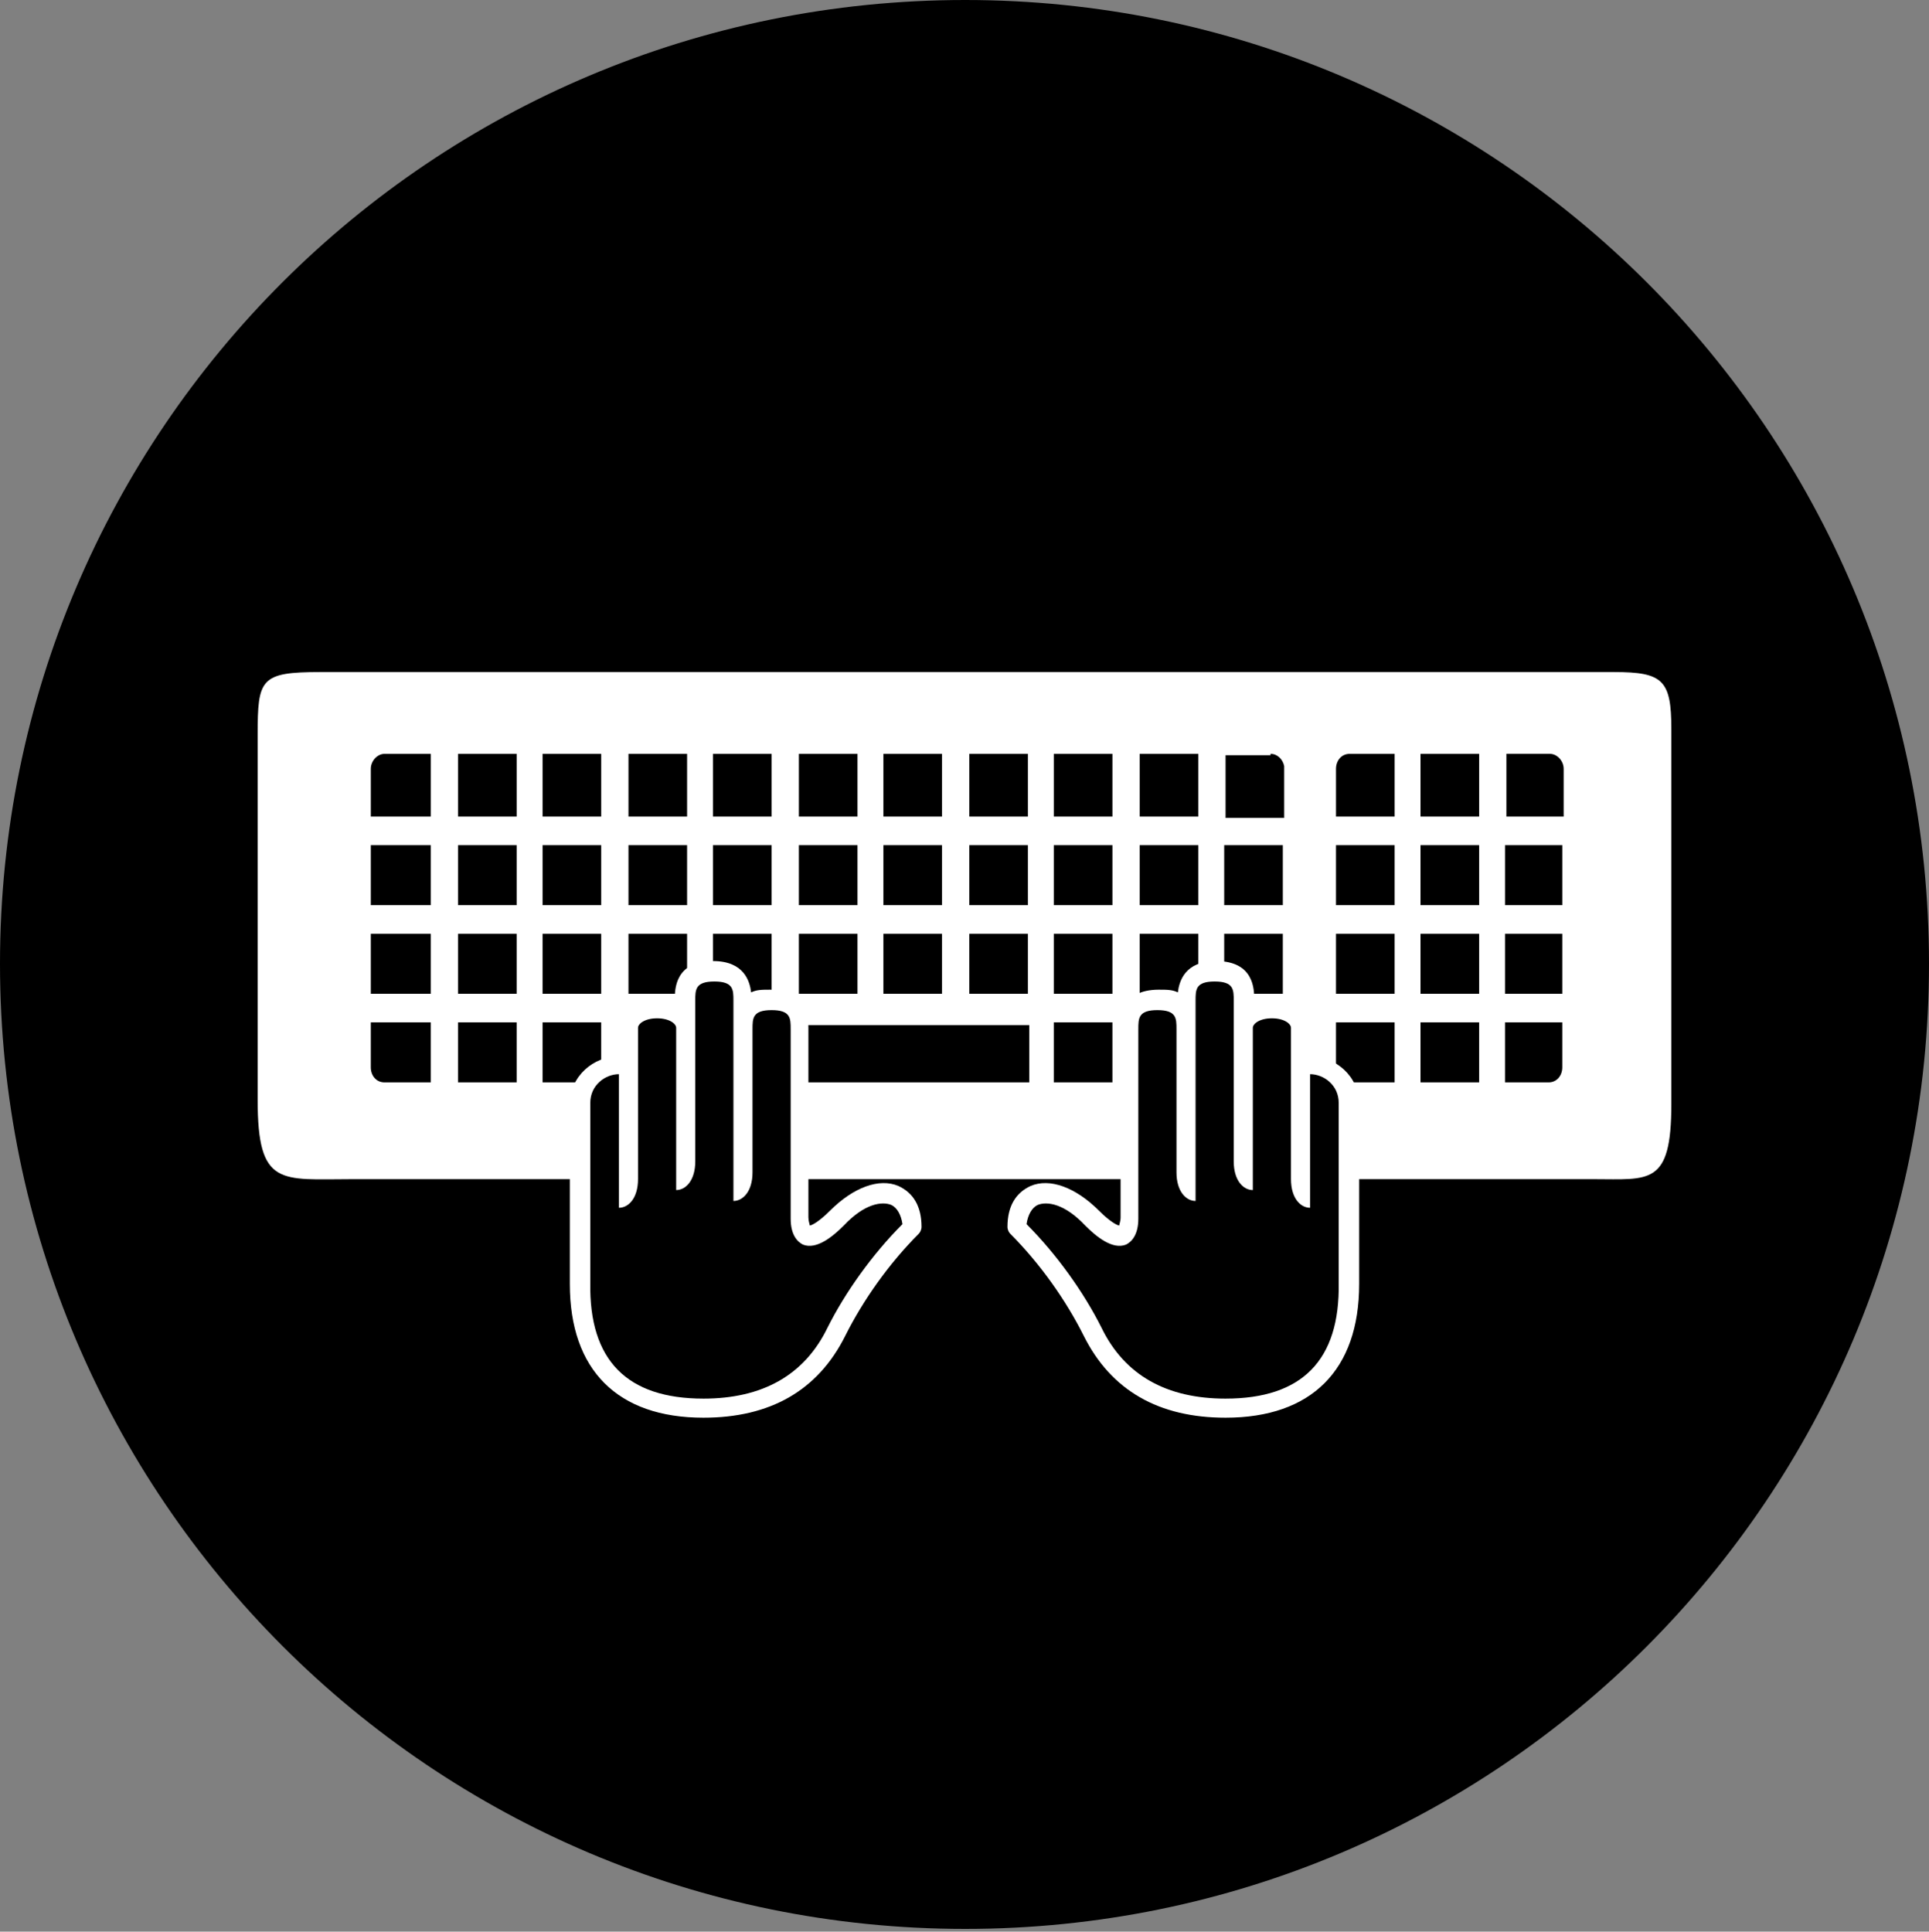
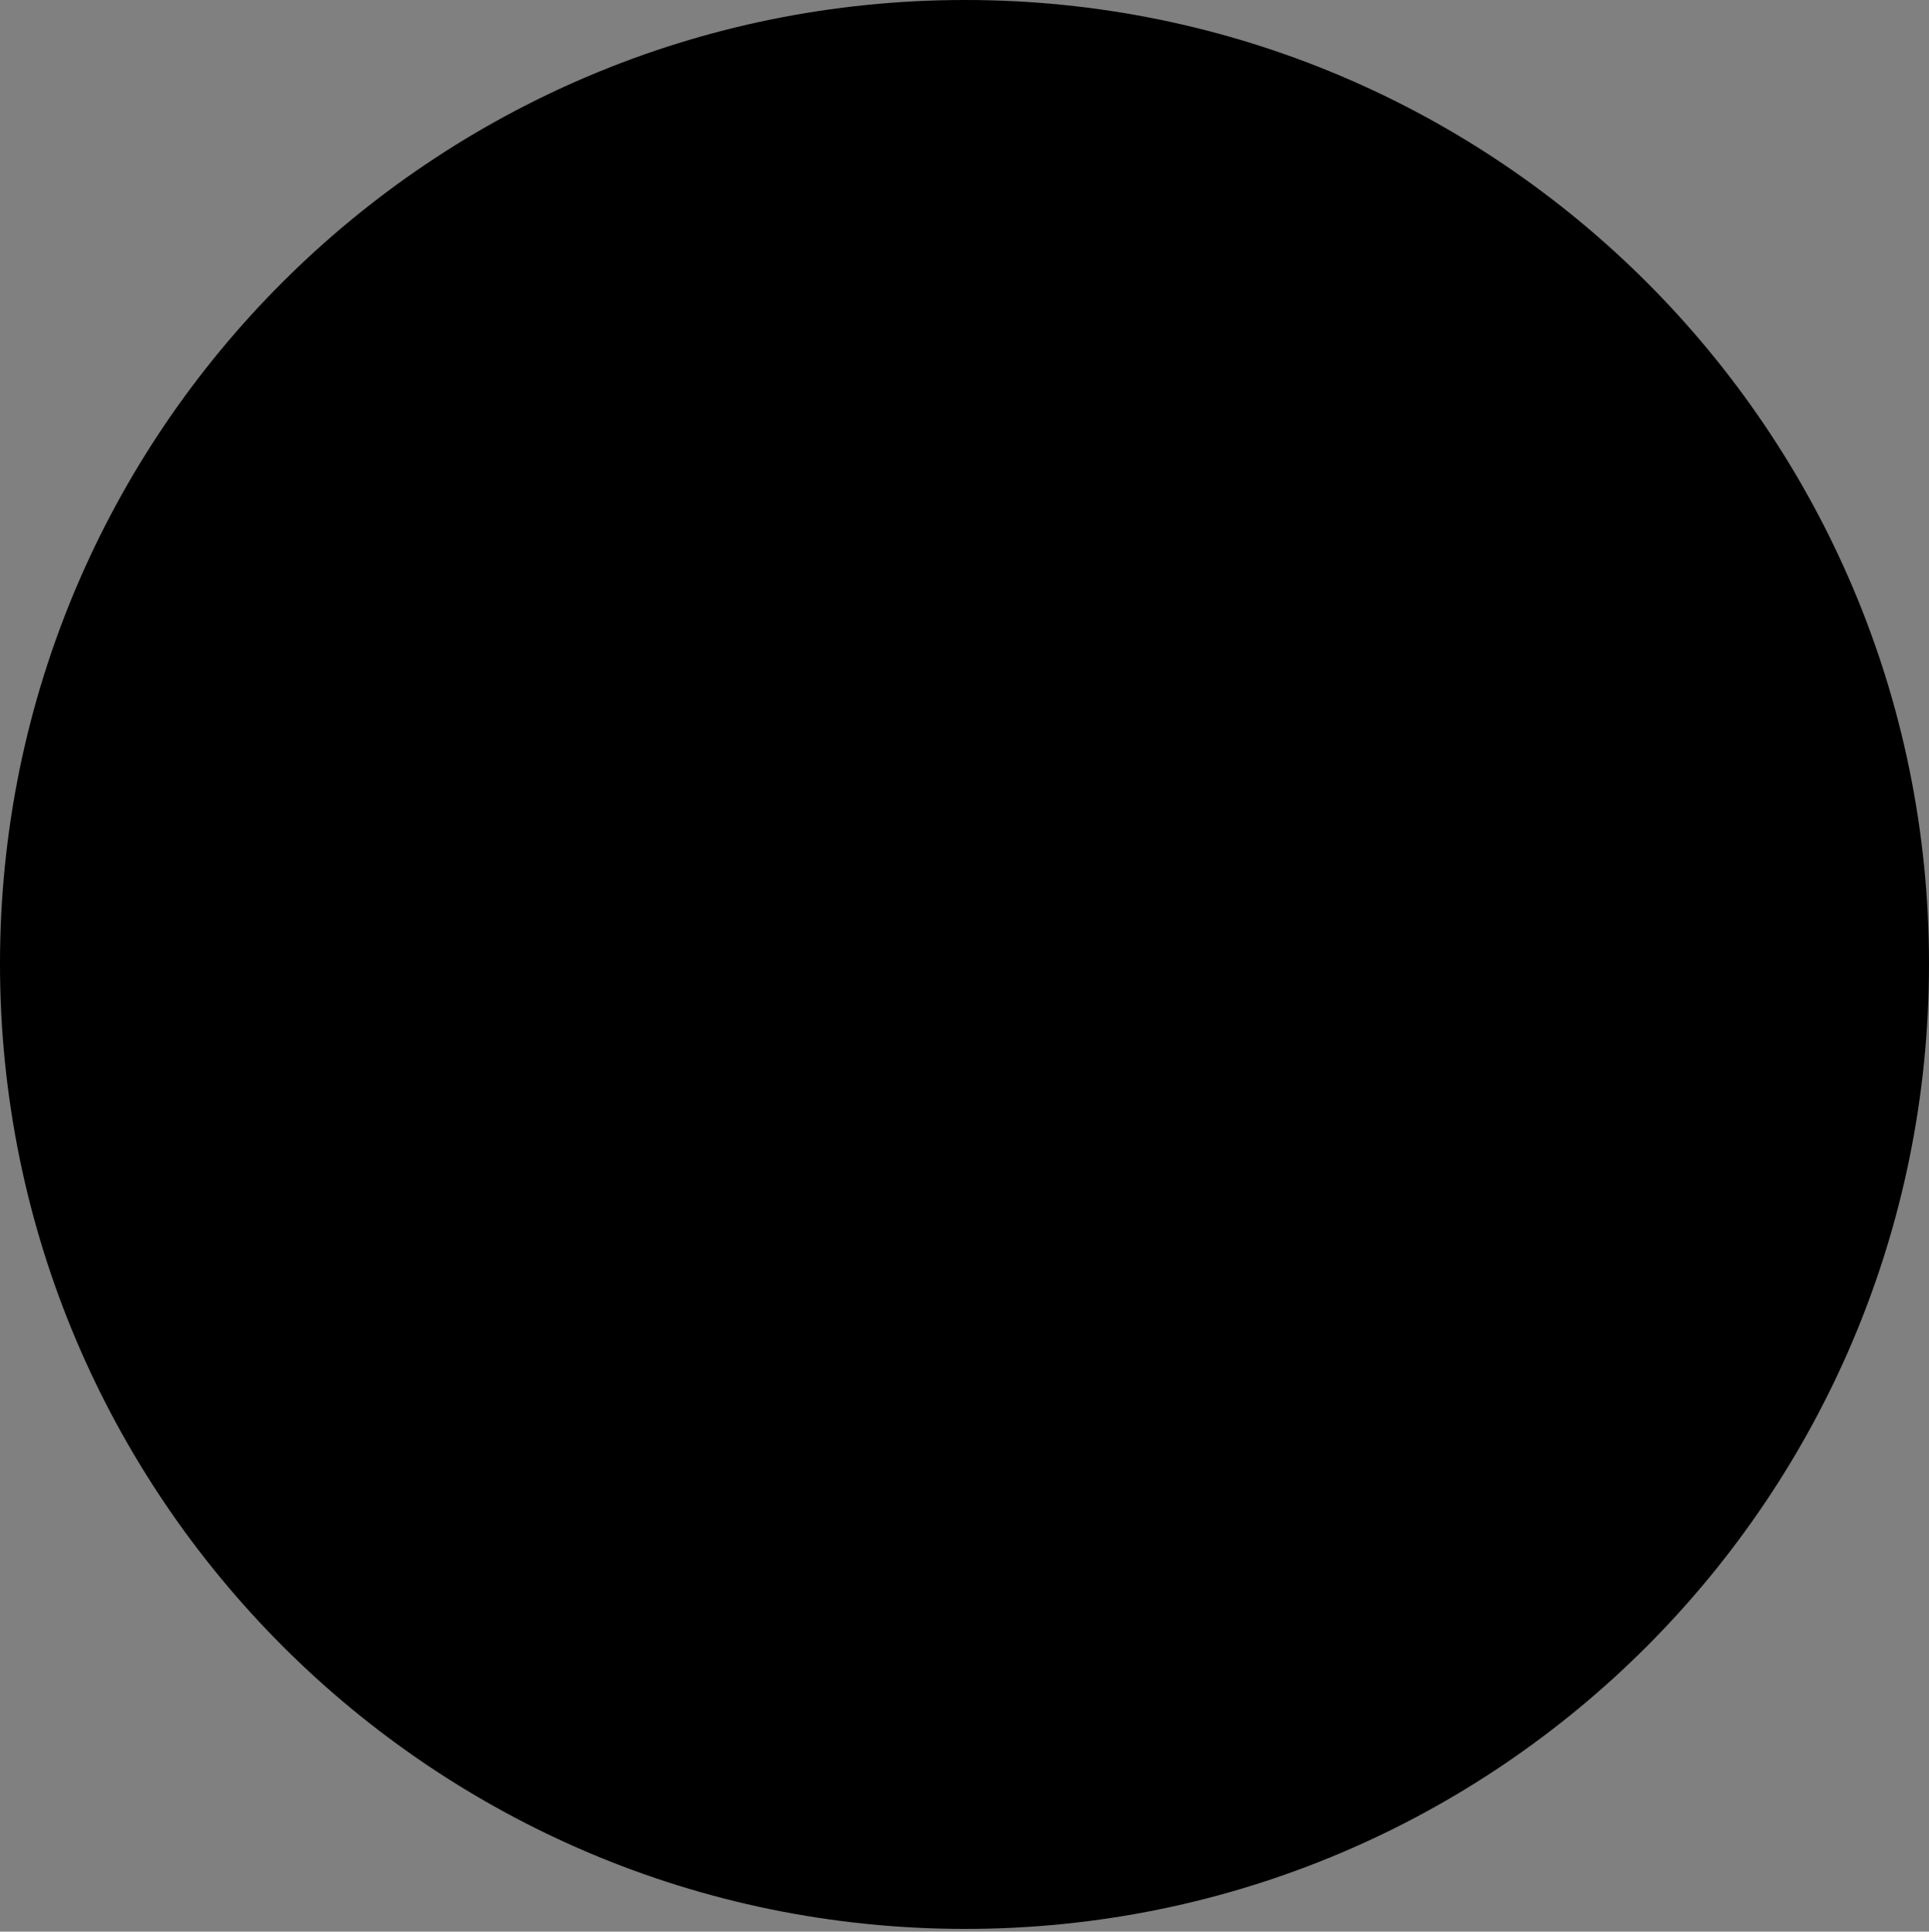
<svg xmlns="http://www.w3.org/2000/svg" id="_图层_1" data-name="图层 1" viewBox="0 0 14.15 14.17">
  <rect x="0" y="0" width="14.15" height="14.17" fill="#808080" stroke="none" />
  <defs>
    <clipPath id="clippath">
-       <path d="m7.08,14.17c3.9,0,7.07-3.17,7.07-7.08S10.98.02,7.08.02,0,3.18,0,7.09" style="fill: none; stroke-width: 0px;" />
-     </clipPath>
+       </clipPath>
  </defs>
  <g id="icon-8">
    <path d="m7.08,0C3.17,0,0,3.16,0,7.07s3.17,7.08,7.08,7.08,7.07-3.17,7.07-7.08S10.98,0,7.08,0Z" style="fill: #000; stroke-width: 0px;" />
    <g style="clip-path: url(#clippath);">
      <g>
-         <path d="m1.89,5.39v2.68c0,.64.17.58.69.58h9.11c.41,0,.57.05.57-.55v-2.75c0-.36-.06-.42-.42-.42H2.35c-.44,0-.46.05-.46.46m9.57,2.11v.33c0,.06-.04.11-.1.11h-.32v-.44h.42Zm-.61.44h-.43v-.44h.43v.44Zm-.62-.44v.44h-.33c-.05,0-.1-.05-.1-.11v-.33h.43Zm-.82,0v.35c-.01.05-.05.09-.1.09h-.33v-.44h.43Zm-.62.44h-.43v-.44h.43v.44Zm-.63,0h-.43v-.44h.43v.44Zm-.61,0h-2.94v-.42h2.94v.42Zm-3.14,0h-.43v-.44h.43v.44Zm-.62,0h-.43v-.44h.43v.44Zm-.63-.44v.44h-.34c-.06,0-.1-.05-.1-.11v-.33h.44Zm8.3-.21h-.42v-.44h.42v.44Zm-.61,0h-.43v-.44h.43v.44Zm-.62,0h-.43v-.44h.43v.44Zm-.82,0h-.43v-.44h.43v.44Zm-.62,0h-.43v-.44h.43v.44Zm-.63,0h-.43v-.44h.43v.44Zm-.62,0h-.43v-.44h.43v.44Zm-.63,0h-.43v-.44h.43v.44Zm-.62,0h-.43v-.44h.43v.44Zm-.63,0h-.43v-.44h.43v.44Zm-.62,0h-.43v-.44h.43v.44Zm-.63,0h-.43v-.44h.43v.44Zm-.62,0h-.43v-.44h.43v.44Zm-.63,0h-.44v-.44h.44v.44Zm8.3-.65h-.42v-.44h.42v.44Zm-.61,0h-.43v-.44h.43v.44Zm-.62,0h-.43v-.44h.43v.44Zm-.82,0h-.43v-.44h.43v.44Zm-.62,0h-.43v-.44h.43v.44Zm-.63,0h-.43v-.44h.43v.44Zm-.62,0h-.43v-.44h.43v.44Zm-.63,0h-.43v-.44h.43v.44Zm-.62,0h-.43v-.44h.43v.44Zm-.63,0h-.43v-.44h.43v.44Zm-.62,0h-.43v-.44h.43v.44Zm-.63,0h-.43v-.44h.43v.44Zm-.62,0h-.43v-.44h.43v.44Zm-.63,0h-.44v-.44h.44v.44Zm8.21-1.11c.05,0,.1.05.1.11v.35h-.42v-.46h.32Zm-.52.46h-.43v-.46h.43v.46Zm-.62-.46v.46h-.43v-.35c0-.06.04-.11.1-.11h.33Zm-.91,0c.05,0,.09.04.1.09v.38h-.43v-.46h.33v-.01Zm-.53.46h-.43v-.46h.43v.46Zm-.63,0h-.43v-.46h.43v.46Zm-.62,0h-.43v-.46h.43v.46Zm-.63,0h-.43v-.46h.43v.46Zm-.62,0h-.43v-.46h.43v.46Zm-.63,0h-.43v-.46h.43v.46Zm-.62,0h-.43v-.46h.43v.46Zm-.63,0h-.43v-.46h.43v.46Zm-.62,0h-.43v-.46h.43v.46Zm-.63-.46v.46h-.44v-.35c0-.06.05-.11.1-.11h.34Z" style="fill: #fff; stroke-width: 0px;" />
        <g>
          <g>
            <path d="m9.62,7.75v-.21c0-.1-.1-.21-.28-.21-.05,0-.1.01-.14.03v-.03c0-.07,0-.28-.28-.28-.23,0-.27.15-.28.23-.04-.02-.08-.02-.14-.02-.28,0-.28.21-.28.28v1.39c0,.03-.01.05-.01.06-.01,0-.06-.02-.15-.11-.17-.17-.36-.24-.5-.18-.11.05-.17.15-.17.3,0,.02.01.04.02.05.22.22.41.49.54.75.2.4.55.6,1.04.6.63,0,.98-.35.98-.98v-1.32c0-.21-.18-.35-.35-.35Z" style="fill: #fff; stroke-width: 0px;" />
            <path d="m8.99,10.26c-.43,0-.74-.17-.91-.52-.13-.26-.33-.54-.55-.76.01-.07.04-.12.08-.14.07-.03.2-.01.35.15.08.08.2.18.3.14.04-.02.09-.07.09-.19v-1.39c0-.08,0-.14.14-.14s.14.06.14.14v1.05c0,.14.07.21.14.21v-1.47c0-.08,0-.14.14-.14s.14.06.14.14v1.18c0,.14.07.21.14.21v-1.19c0-.03.05-.07.14-.07s.14.04.14.07v1.11c0,.14.07.21.14.21v-.98c.1,0,.21.08.21.21v1.32c.01.57-.27.85-.83.85Z" style="fill: #000; stroke-width: 0px;" />
          </g>
          <g>
-             <path d="m4.53,7.75v-.21c0-.1.1-.21.28-.21.05,0,.1.01.14.03v-.03c0-.07,0-.28.28-.28.23,0,.27.15.28.23.04-.02.08-.02.14-.02.28,0,.28.21.28.28v1.39c0,.03.01.05.01.06.01,0,.06-.02.15-.11.17-.17.36-.24.5-.18.11.05.17.15.17.3,0,.02-.01.04-.02.05-.22.22-.41.49-.54.75-.2.4-.55.6-1.04.6-.63,0-.98-.35-.98-.98v-1.32c0-.21.18-.35.35-.35Z" style="fill: #fff; stroke-width: 0px;" />
            <path d="m5.16,10.26c.43,0,.74-.17.91-.52.13-.26.33-.54.55-.76-.01-.07-.04-.12-.08-.14-.07-.03-.2-.01-.35.15-.08.08-.2.18-.3.14-.04-.02-.09-.07-.09-.19v-1.39c0-.08,0-.14-.14-.14s-.14.06-.14.14v1.05c0,.14-.07.21-.14.21v-1.47c0-.08,0-.14-.14-.14s-.14.06-.14.14v1.18c0,.14-.07.21-.14.21v-1.19c0-.03-.05-.07-.14-.07s-.14.04-.14.07v1.11c0,.14-.07.21-.14.21v-.98c-.1,0-.21.08-.21.21v1.32c-.01.57.27.85.83.85Z" style="fill: #000; stroke-width: 0px;" />
          </g>
        </g>
      </g>
    </g>
  </g>
</svg>